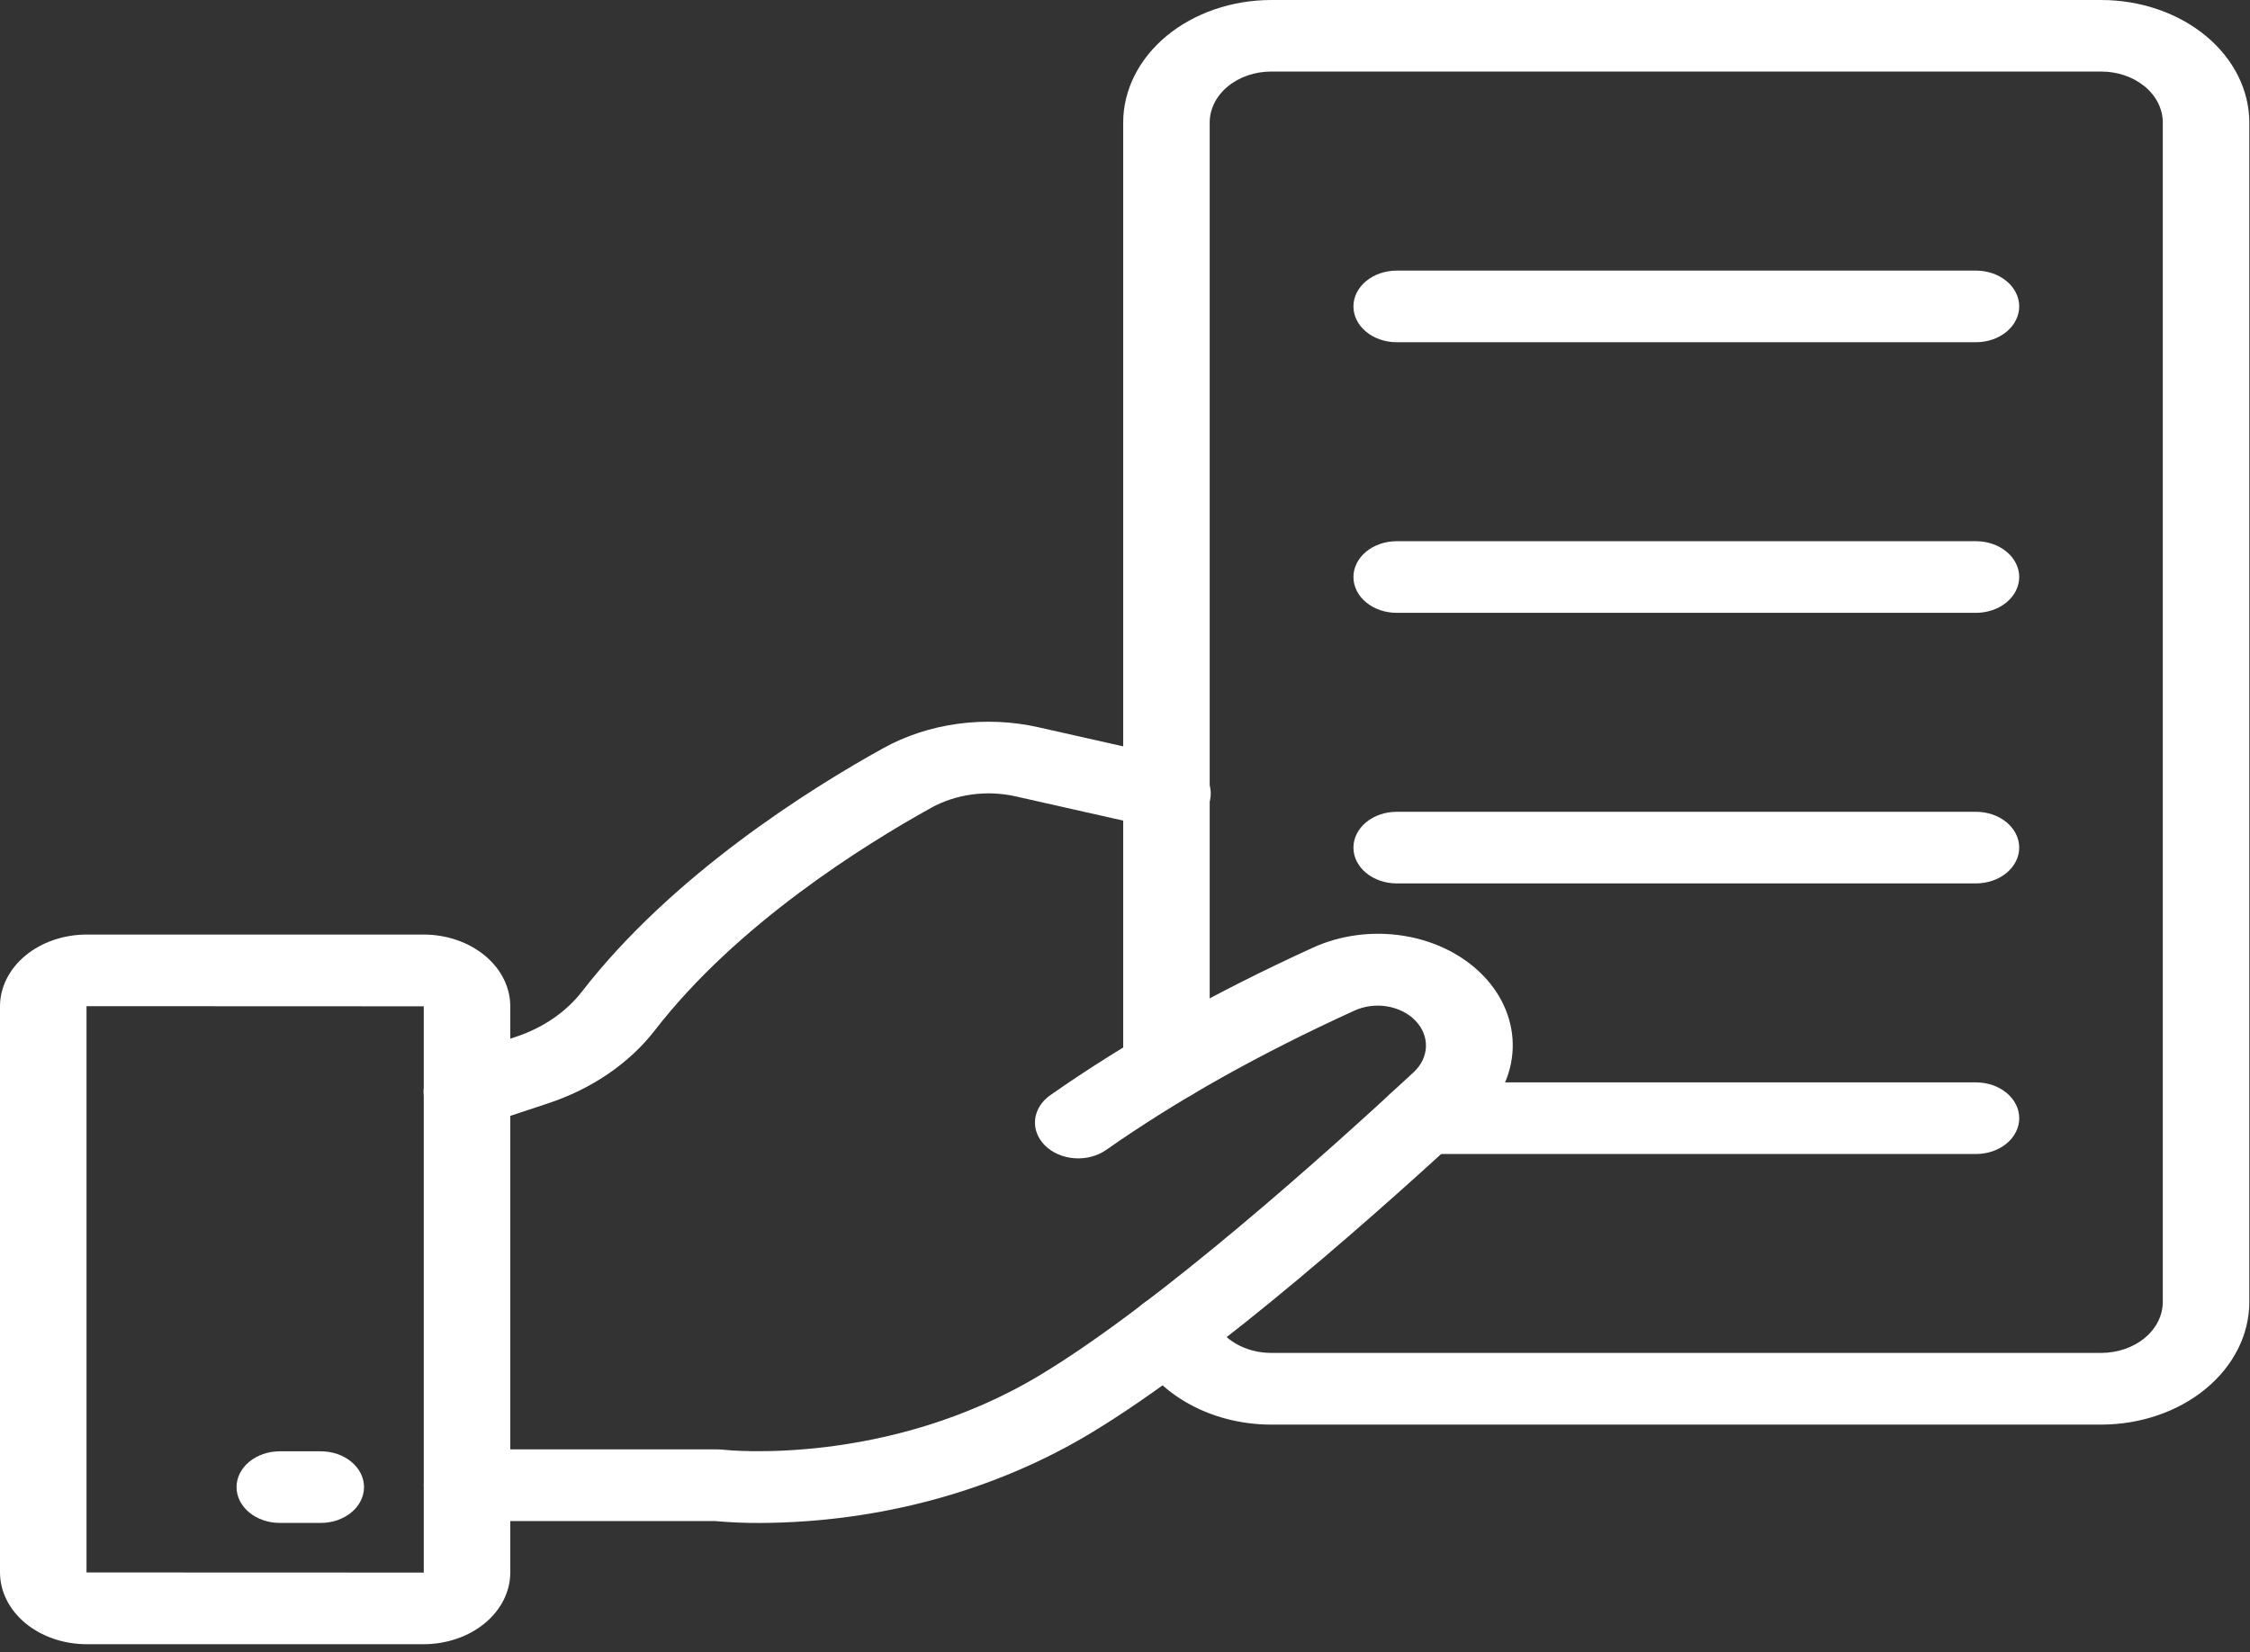
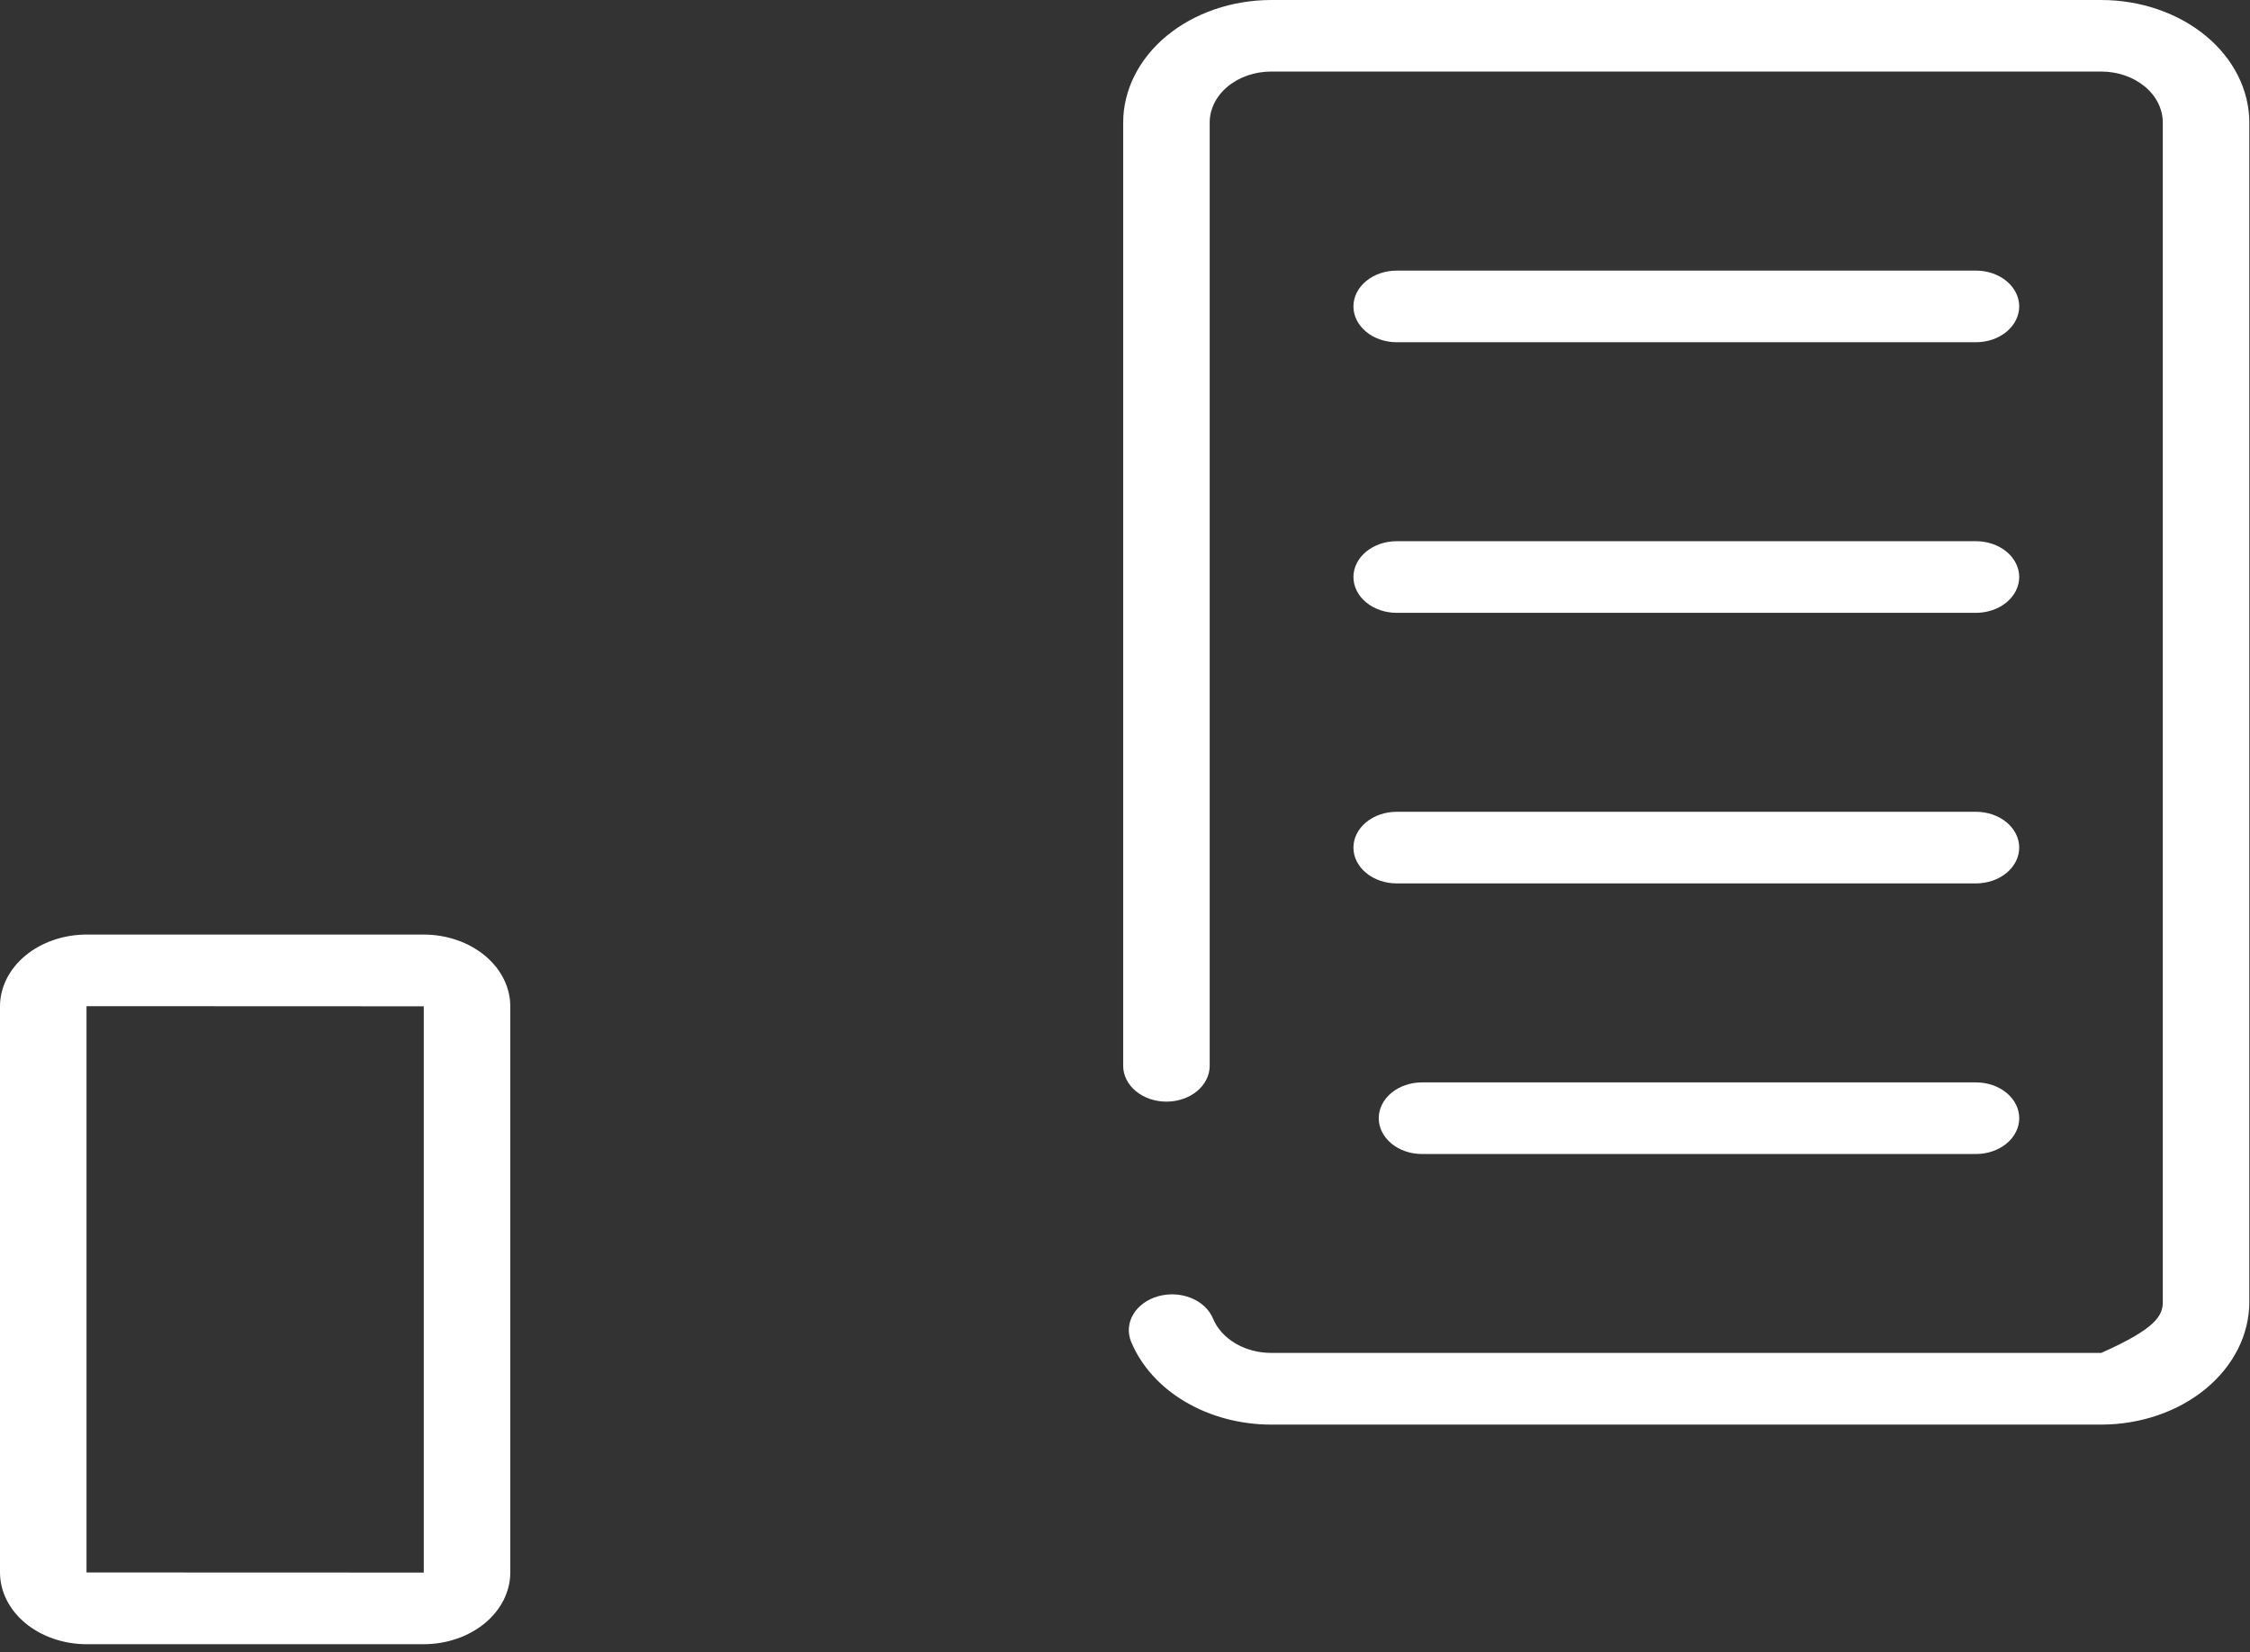
<svg xmlns="http://www.w3.org/2000/svg" width="162" height="119" viewBox="0 0 162 119" fill="none">
  <rect x="0" y="0" width="162" height="119" fill="#333333" stroke="none" />
  <path d="M30.502 118.412H6.229C4.577 118.408 2.993 117.862 1.825 116.893C0.658 115.925 0.002 114.612 0 113.244V72.472C0.002 71.102 0.659 69.788 1.829 68.82C2.999 67.851 4.585 67.306 6.239 67.304H30.502C32.156 67.306 33.742 67.851 34.912 68.82C36.082 69.788 36.739 71.102 36.741 72.472V113.244C36.739 114.614 36.082 115.927 34.912 116.896C33.742 117.865 32.156 118.41 30.502 118.412ZM6.229 72.462V113.244L30.512 113.253V72.472L6.229 72.462Z" fill="white" />
-   <path d="M151.291 102.596H91.529C89.307 102.595 87.141 102.02 85.333 100.951C83.525 99.882 82.165 98.372 81.443 96.632C81.311 96.311 81.255 95.972 81.281 95.634C81.306 95.296 81.412 94.966 81.591 94.661C81.771 94.357 82.021 94.085 82.328 93.861C82.635 93.636 82.992 93.465 83.378 93.355C83.765 93.245 84.174 93.199 84.583 93.22C84.991 93.241 85.39 93.328 85.758 93.477C86.125 93.626 86.454 93.833 86.725 94.087C86.995 94.341 87.203 94.636 87.336 94.957C87.636 95.68 88.202 96.307 88.954 96.751C89.705 97.195 90.606 97.433 91.529 97.433H151.291C152.464 97.431 153.59 97.045 154.42 96.359C155.25 95.672 155.718 94.741 155.721 93.769V8.82C155.72 7.848 155.253 6.915 154.422 6.228C153.591 5.54 152.465 5.153 151.291 5.152H91.529C90.354 5.153 89.228 5.54 88.398 6.228C87.567 6.915 87.1 7.848 87.098 8.82V76.758C87.098 77.442 86.77 78.098 86.186 78.582C85.602 79.066 84.81 79.337 83.984 79.337C83.158 79.337 82.365 79.066 81.781 78.582C81.197 78.098 80.869 77.442 80.869 76.758V8.827C80.872 6.487 81.996 4.243 83.995 2.588C85.993 0.933 88.703 0.003 91.529 0H151.291C154.117 0.003 156.826 0.934 158.825 2.589C160.823 4.243 161.947 6.487 161.951 8.827V93.775C161.946 96.114 160.821 98.356 158.822 100.01C156.824 101.663 154.116 102.593 151.291 102.596Z" fill="white" />
-   <path d="M54.709 109.68C53.62 109.685 52.533 109.638 51.452 109.54H33.626C32.8 109.54 32.008 109.268 31.424 108.784C30.84 108.301 30.512 107.645 30.512 106.961C30.512 106.277 30.84 105.621 31.424 105.137C32.008 104.653 32.8 104.382 33.626 104.382H51.654C51.807 104.382 51.959 104.391 52.11 104.409C52.215 104.422 63.873 105.689 74.954 98.987C83.476 93.829 95.424 83.132 101.788 77.213C102.334 76.706 102.645 76.056 102.668 75.377C102.69 74.699 102.422 74.036 101.91 73.505C101.399 72.974 100.677 72.611 99.873 72.478C99.069 72.346 98.235 72.453 97.517 72.782C90.653 75.915 84.805 79.199 79.641 82.816C79.328 83.034 78.967 83.2 78.577 83.302C78.187 83.405 77.776 83.443 77.368 83.414C76.961 83.386 76.564 83.291 76.201 83.135C75.837 82.98 75.514 82.766 75.25 82.507C74.987 82.248 74.787 81.949 74.663 81.626C74.539 81.303 74.493 80.963 74.528 80.625C74.562 80.288 74.677 79.959 74.865 79.658C75.053 79.357 75.31 79.09 75.623 78.871C81.107 75.03 87.285 71.56 94.506 68.258C96.511 67.336 98.847 67.032 101.098 67.4C103.349 67.769 105.369 68.786 106.8 70.271C108.231 71.756 108.98 73.613 108.914 75.512C108.849 77.412 107.972 79.23 106.44 80.644C99.911 86.715 87.616 97.713 78.635 103.15C71.69 107.361 63.316 109.646 54.709 109.68Z" fill="white" />
-   <path d="M33.628 81.197C32.903 81.2 32.199 80.993 31.639 80.612C31.078 80.231 30.696 79.7 30.557 79.11C30.419 78.521 30.533 77.91 30.881 77.383C31.228 76.856 31.787 76.445 32.46 76.223L37.087 74.688C39.063 74.043 40.745 72.899 41.894 71.419C48.401 63.018 58.278 56.828 63.587 53.886C65.21 52.986 67.047 52.385 68.975 52.124C70.903 51.863 72.876 51.949 74.761 52.374L84.813 54.641C85.216 54.724 85.594 54.872 85.926 55.078C86.258 55.284 86.537 55.542 86.747 55.838C86.957 56.135 87.093 56.462 87.148 56.803C87.203 57.143 87.175 57.489 87.066 57.821C86.957 58.152 86.769 58.462 86.514 58.733C86.258 59.003 85.94 59.229 85.578 59.396C85.216 59.563 84.817 59.669 84.405 59.707C83.993 59.745 83.576 59.714 83.178 59.617L73.124 57.352C72.099 57.121 71.027 57.075 69.979 57.217C68.931 57.358 67.932 57.685 67.05 58.174C62.144 60.892 53.034 66.588 47.15 74.2C45.301 76.586 42.596 78.432 39.413 79.477L34.784 81.012C34.417 81.134 34.024 81.197 33.628 81.197Z" fill="white" />
+   <path d="M151.291 102.596H91.529C89.307 102.595 87.141 102.02 85.333 100.951C83.525 99.882 82.165 98.372 81.443 96.632C81.311 96.311 81.255 95.972 81.281 95.634C81.306 95.296 81.412 94.966 81.591 94.661C81.771 94.357 82.021 94.085 82.328 93.861C82.635 93.636 82.992 93.465 83.378 93.355C83.765 93.245 84.174 93.199 84.583 93.22C84.991 93.241 85.39 93.328 85.758 93.477C86.125 93.626 86.454 93.833 86.725 94.087C86.995 94.341 87.203 94.636 87.336 94.957C87.636 95.68 88.202 96.307 88.954 96.751C89.705 97.195 90.606 97.433 91.529 97.433H151.291C155.25 95.672 155.718 94.741 155.721 93.769V8.82C155.72 7.848 155.253 6.915 154.422 6.228C153.591 5.54 152.465 5.153 151.291 5.152H91.529C90.354 5.153 89.228 5.54 88.398 6.228C87.567 6.915 87.1 7.848 87.098 8.82V76.758C87.098 77.442 86.77 78.098 86.186 78.582C85.602 79.066 84.81 79.337 83.984 79.337C83.158 79.337 82.365 79.066 81.781 78.582C81.197 78.098 80.869 77.442 80.869 76.758V8.827C80.872 6.487 81.996 4.243 83.995 2.588C85.993 0.933 88.703 0.003 91.529 0H151.291C154.117 0.003 156.826 0.934 158.825 2.589C160.823 4.243 161.947 6.487 161.951 8.827V93.775C161.946 96.114 160.821 98.356 158.822 100.01C156.824 101.663 154.116 102.593 151.291 102.596Z" fill="white" />
  <path d="M142.269 24.646H100.562C99.736 24.646 98.944 24.375 98.359 23.891C97.775 23.407 97.447 22.751 97.447 22.067C97.447 21.383 97.775 20.727 98.359 20.244C98.944 19.76 99.736 19.488 100.562 19.488H142.269C143.095 19.488 143.887 19.76 144.471 20.244C145.055 20.727 145.383 21.383 145.383 22.067C145.383 22.751 145.055 23.407 144.471 23.891C143.887 24.375 143.095 24.646 142.269 24.646Z" fill="white" />
  <path d="M142.269 44.135H100.562C99.736 44.135 98.944 43.863 98.359 43.379C97.775 42.895 97.447 42.239 97.447 41.555C97.447 40.871 97.775 40.215 98.359 39.732C98.944 39.248 99.736 38.976 100.562 38.976H142.269C143.095 38.976 143.887 39.248 144.471 39.732C145.055 40.215 145.383 40.871 145.383 41.555C145.383 42.239 145.055 42.895 144.471 43.379C143.887 43.863 143.095 44.135 142.269 44.135Z" fill="white" />
  <path d="M142.269 63.621H100.562C99.736 63.621 98.944 63.349 98.359 62.865C97.775 62.382 97.447 61.726 97.447 61.042C97.447 60.358 97.775 59.702 98.359 59.218C98.944 58.734 99.736 58.463 100.562 58.463H142.269C143.095 58.463 143.887 58.734 144.471 59.218C145.055 59.702 145.383 60.358 145.383 61.042C145.383 61.726 145.055 62.382 144.471 62.865C143.887 63.349 143.095 63.621 142.269 63.621Z" fill="white" />
  <path d="M142.268 83.109H102.384C101.558 83.109 100.765 82.838 100.181 82.354C99.597 81.87 99.269 81.214 99.269 80.53C99.269 79.846 99.597 79.19 100.181 78.707C100.765 78.223 101.558 77.951 102.384 77.951H142.27C143.096 77.951 143.889 78.223 144.473 78.707C145.057 79.19 145.385 79.846 145.385 80.53C145.385 81.214 145.057 81.87 144.473 82.354C143.889 82.838 143.094 83.109 142.268 83.109Z" fill="white" />
-   <path d="M23.095 109.677H20.146C19.32 109.677 18.528 109.405 17.944 108.921C17.359 108.438 17.031 107.782 17.031 107.098C17.031 106.414 17.359 105.758 17.944 105.274C18.528 104.79 19.32 104.519 20.146 104.519H23.095C23.921 104.519 24.713 104.79 25.297 105.274C25.881 105.758 26.21 106.414 26.21 107.098C26.21 107.782 25.881 108.438 25.297 108.921C24.713 109.405 23.921 109.677 23.095 109.677Z" fill="white" />
</svg>